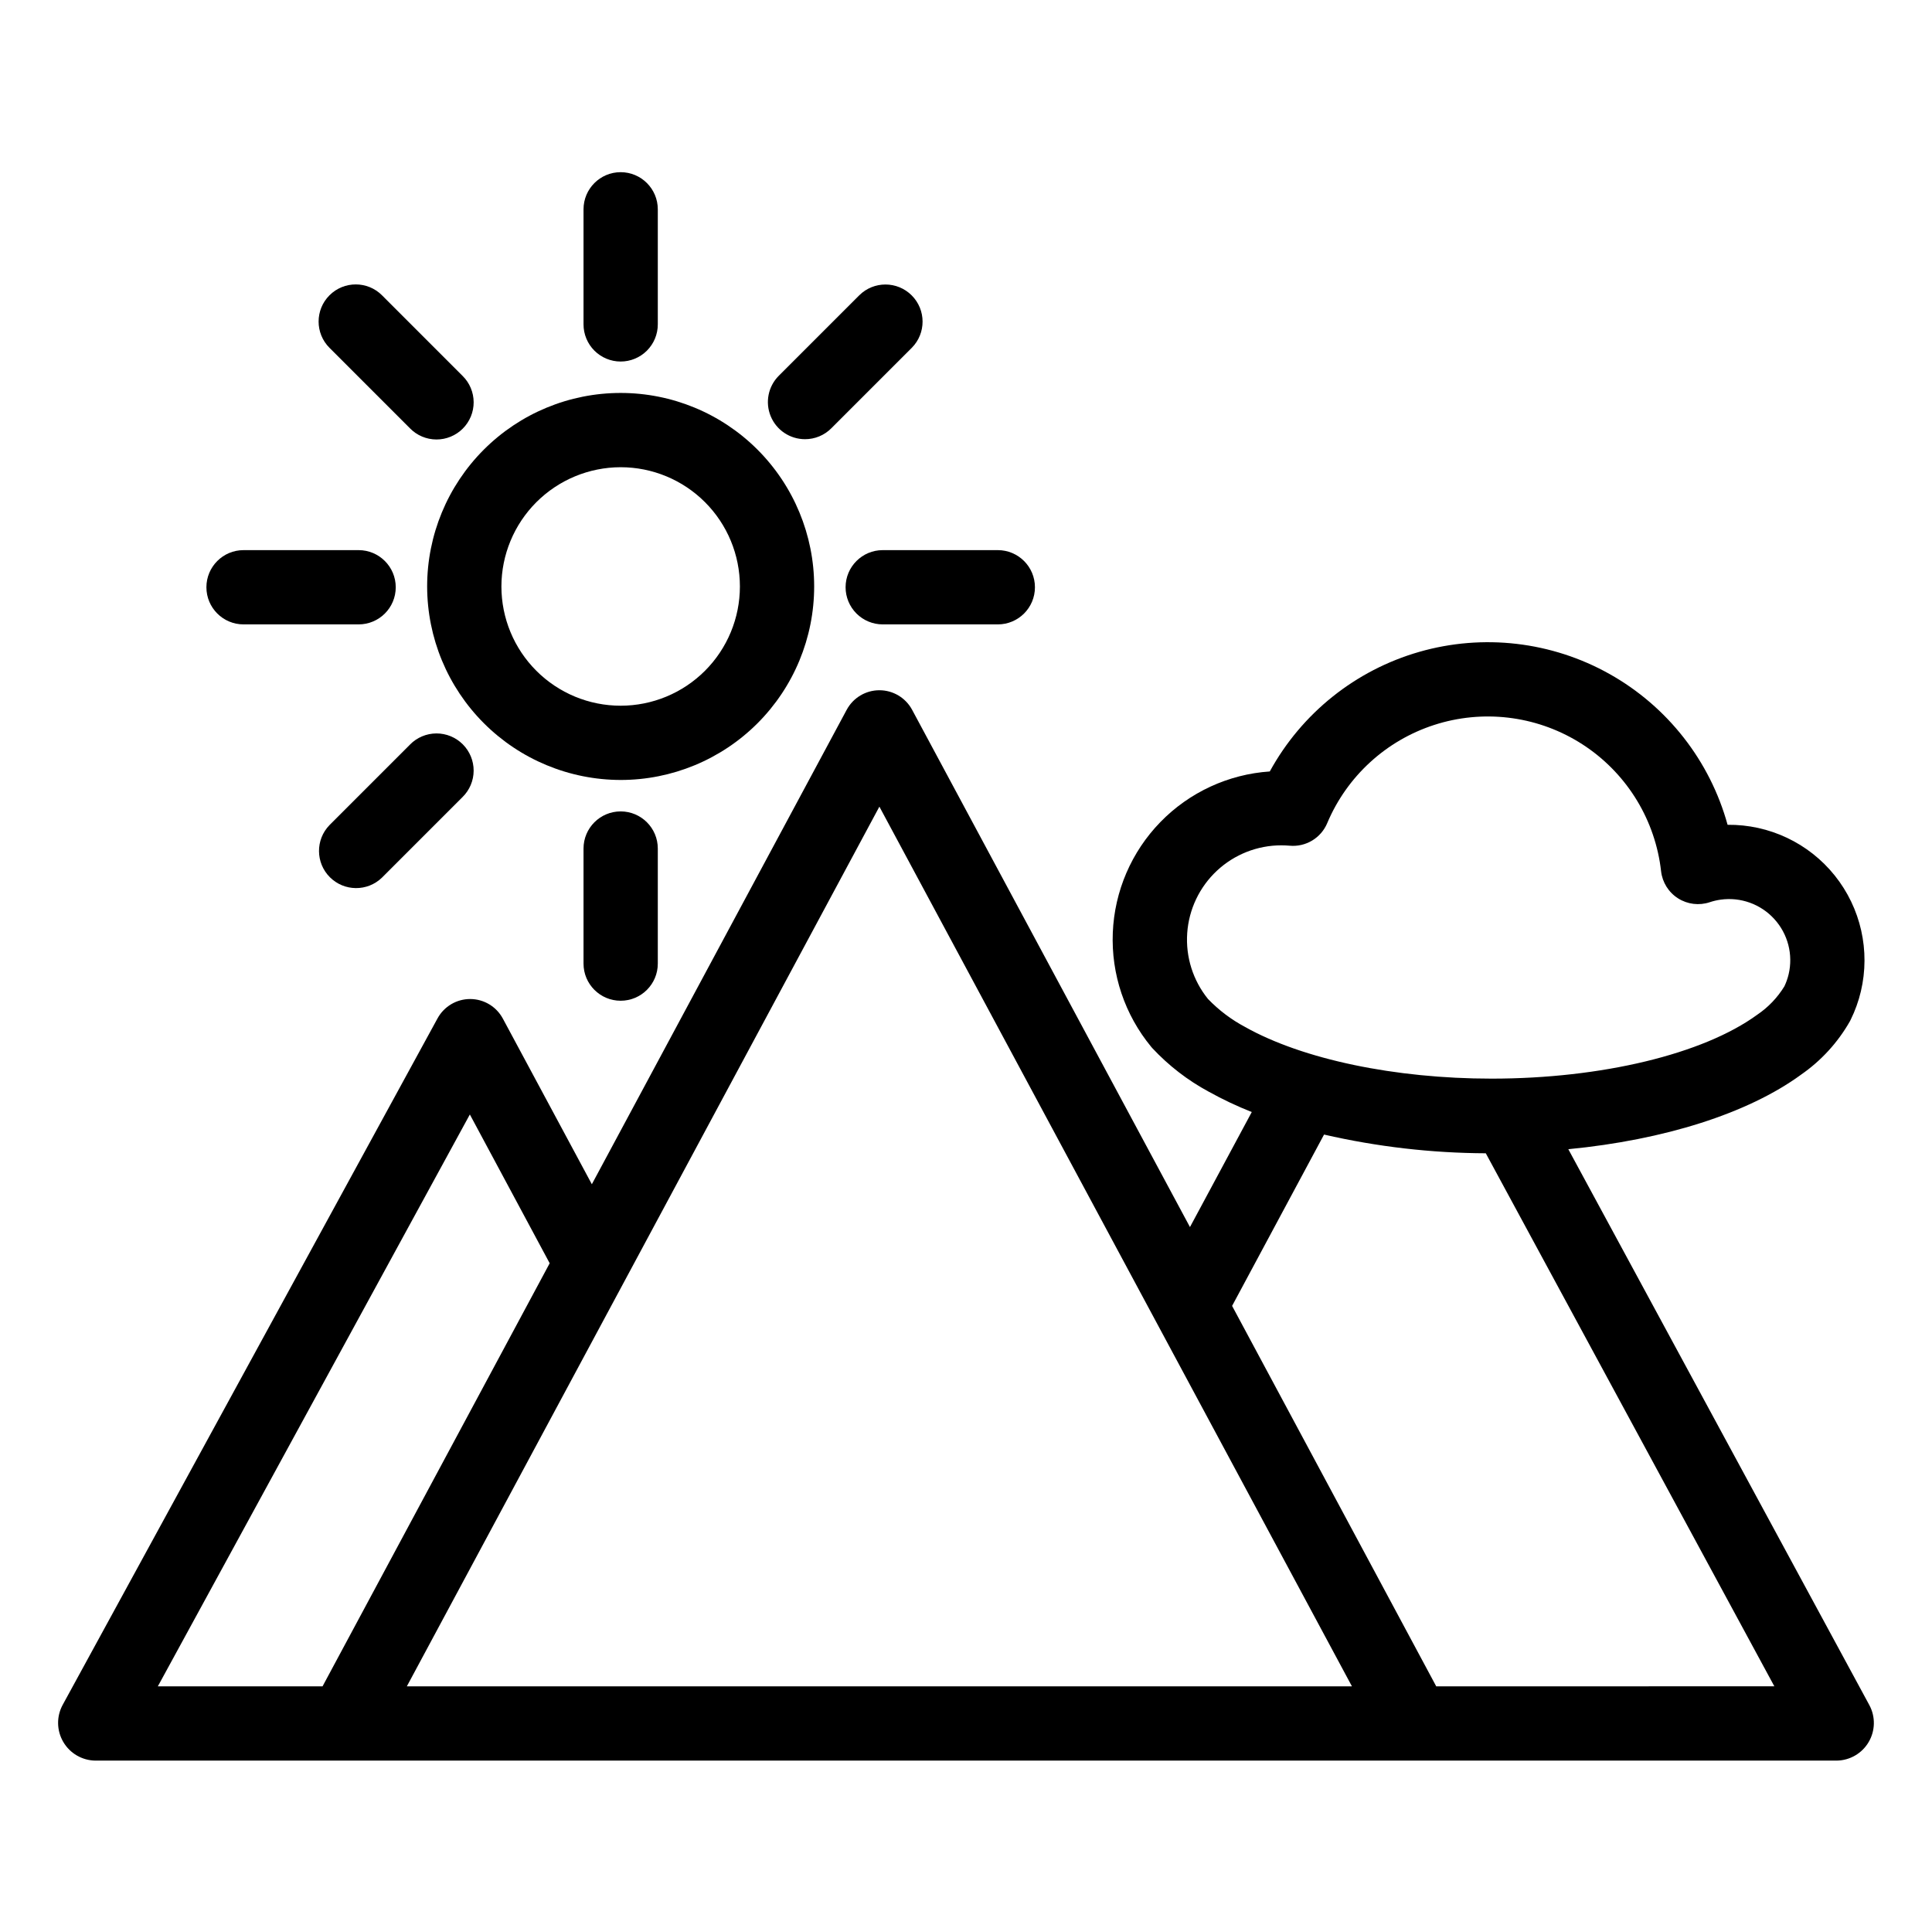
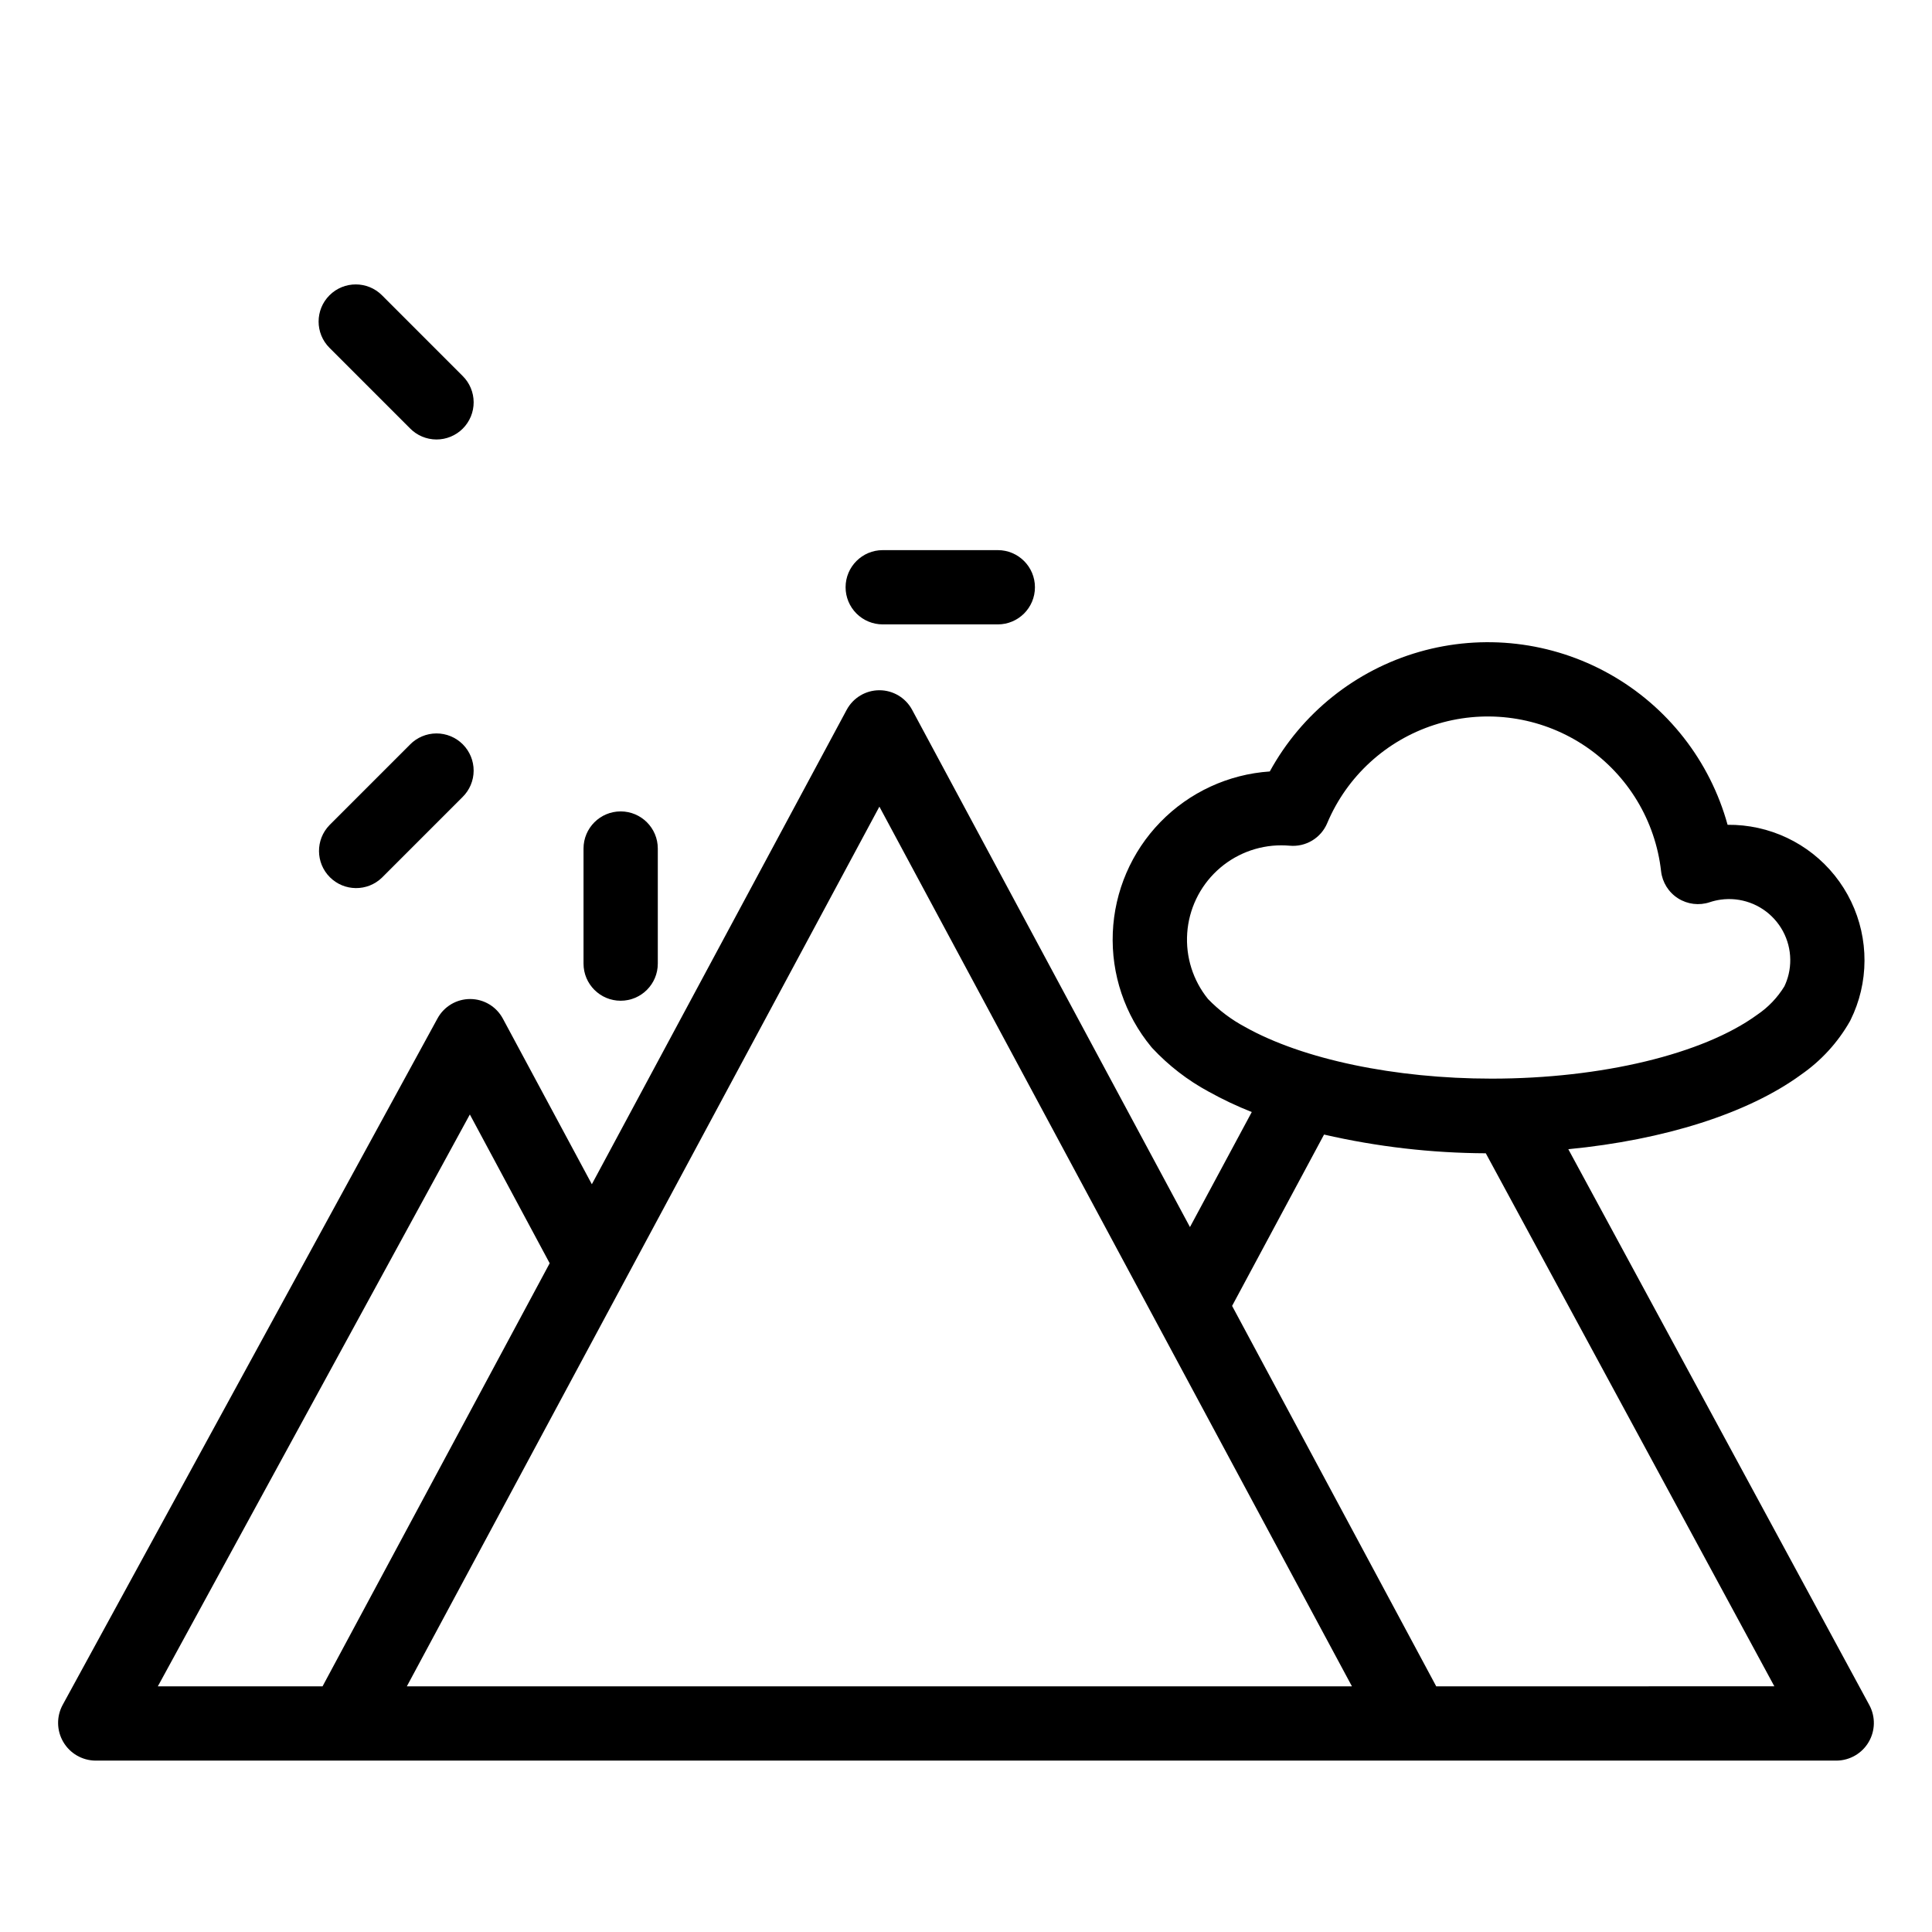
<svg xmlns="http://www.w3.org/2000/svg" fill="#000000" width="800px" height="800px" version="1.1" viewBox="144 144 512 512">
  <g>
    <path d="m559.62 448.55c25.359-2.453 47.586-9.457 61.688-19.758v-0.004c5.316-3.684 9.734-8.516 12.934-14.137 0.07-0.125 0.137-0.254 0.195-0.383 1.188-2.406 2.098-4.941 2.715-7.551 2.535-10.746-0.012-22.055-6.91-30.676-6.898-8.617-17.379-13.578-28.414-13.461-4.676-16.961-15.938-31.352-31.281-39.961-15.344-8.609-33.496-10.723-50.406-5.875-16.914 4.852-31.184 16.266-39.633 31.699-10.98 0.742-21.301 5.512-28.98 13.398-7.68 7.883-12.176 18.328-12.625 29.324-0.453 10.996 3.172 21.773 10.18 30.262 0.086 0.098 0.176 0.207 0.262 0.305 4.34 4.66 9.41 8.574 15.012 11.594 3.672 2.039 7.473 3.832 11.375 5.375l-16.379 30.484-73.633-137.08c-1.715-3.191-5.047-5.184-8.668-5.184-3.625 0-6.957 1.992-8.672 5.184l-67.535 125.73-23.586-43.898-0.004-0.004c-1.707-3.18-5.023-5.168-8.633-5.18-3.609-0.012-6.938 1.953-8.668 5.121l-99.348 181.94c-1.668 3.074-1.609 6.797 0.16 9.816 1.766 3.019 4.981 4.898 8.48 4.949h461.51c3.481-0.047 6.688-1.91 8.453-4.91 1.77-3 1.844-6.703 0.199-9.773zm-95.484-39.805c-3.981-4.914-5.953-11.16-5.512-17.469 0.441-6.312 3.258-12.223 7.887-16.539 4.625-4.316 10.715-6.715 17.043-6.715 0.746 0 1.496 0.035 2.227 0.098 4.266 0.387 8.289-2.031 9.945-5.981 5.215-12.383 15.562-21.879 28.344-26.02 12.781-4.137 26.73-2.508 38.215 4.465 11.48 6.977 19.359 18.605 21.578 31.855 0.129 0.777 0.242 1.602 0.34 2.445 0.336 2.949 1.988 5.59 4.496 7.184s5.598 1.969 8.414 1.023c0.938-0.312 1.898-0.539 2.875-0.672 5.301-0.742 10.621 1.18 14.223 5.137 3.606 3.957 5.023 9.434 3.793 14.641-0.262 1.102-0.641 2.176-1.129 3.199-1.828 2.984-4.273 5.543-7.172 7.504-14.312 10.453-41.297 16.949-70.422 16.949-25.609 0-50.02-5.117-65.297-13.676v-0.004c-3.656-1.941-6.977-4.445-9.848-7.426zm-195.62 30.602 21.156 39.43-60.195 112.12h-43.648zm130.51 151.55h-147.21l125.23-233.13 125.23 233.13zm125.59 0-54.098-100.82 24.367-45.406c14.062 3.234 28.438 4.898 42.863 4.961l76.473 141.26z" />
-     <path d="m308.48 350.7c13.598 0 26.645-5.402 36.262-15.02 9.617-9.617 15.02-22.66 15.02-36.262 0-13.598-5.402-26.645-15.02-36.262-9.617-9.617-22.66-15.02-36.262-15.02-13.602 0-26.645 5.402-36.262 15.02s-15.02 22.66-15.02 36.262c0.016 13.598 5.422 26.633 15.035 36.246 9.613 9.613 22.648 15.02 36.246 15.035zm0-82.883c8.379 0 16.418 3.328 22.344 9.258 5.926 5.926 9.258 13.961 9.258 22.344 0 8.383-3.328 16.418-9.258 22.348-5.926 5.926-13.961 9.254-22.344 9.254-8.383 0-16.418-3.328-22.344-9.254-5.93-5.93-9.258-13.965-9.258-22.348 0.008-8.379 3.344-16.41 9.266-22.336 5.926-5.922 13.957-9.254 22.336-9.266z" />
    <path d="m298.64 368.87v30.496c0 5.434 4.406 9.84 9.84 9.84 5.438 0 9.844-4.406 9.844-9.84v-30.496c0-5.434-4.406-9.84-9.844-9.84-5.434 0-9.84 4.406-9.84 9.84z" />
-     <path d="m308.48 239.81c2.613 0 5.113-1.039 6.961-2.883 1.844-1.848 2.883-4.348 2.883-6.961v-30.496c0-5.434-4.406-9.84-9.844-9.84-5.434 0-9.84 4.406-9.84 9.84v30.496c0 2.613 1.039 5.113 2.883 6.961 1.848 1.844 4.348 2.883 6.957 2.883z" />
-     <path d="m208.54 309.47h30.496c5.434 0 9.84-4.402 9.84-9.84 0-5.434-4.406-9.84-9.84-9.84h-30.496c-5.434 0-9.84 4.406-9.84 9.84 0 5.438 4.406 9.84 9.84 9.84z" />
    <path d="m368.09 299.63c0 2.609 1.039 5.113 2.883 6.961 1.848 1.844 4.348 2.879 6.957 2.879h30.5c5.434 0 9.84-4.402 9.84-9.84 0-5.434-4.406-9.84-9.84-9.84h-30.5c-5.434 0-9.84 4.406-9.84 9.84z" />
    <path d="m252.66 341.32-21.344 21.344c-3.742 3.859-3.695 10.008 0.105 13.809 3.805 3.801 9.953 3.848 13.812 0.102l21.344-21.344h-0.004c1.875-1.836 2.938-4.348 2.949-6.977 0.012-2.625-1.027-5.144-2.883-7.004-1.855-1.855-4.379-2.894-7.004-2.883-2.625 0.016-5.141 1.074-6.977 2.949z" />
-     <path d="m357.34 260.39c2.609 0.004 5.113-1.031 6.957-2.879l21.344-21.344c3.812-3.848 3.801-10.055-0.031-13.887-3.832-3.832-10.039-3.844-13.887-0.031l-21.344 21.344c-2.812 2.816-3.652 7.047-2.129 10.723 1.52 3.68 5.109 6.074 9.09 6.074z" />
    <path d="m252.66 257.52c1.836 1.875 4.352 2.934 6.977 2.949 2.625 0.012 5.148-1.027 7.004-2.883s2.894-4.379 2.883-7.004c-0.012-2.625-1.074-5.141-2.949-6.977l-21.34-21.348c-3.844-3.844-10.074-3.844-13.918 0s-3.844 10.074 0 13.918z" />
  </g>
</svg>